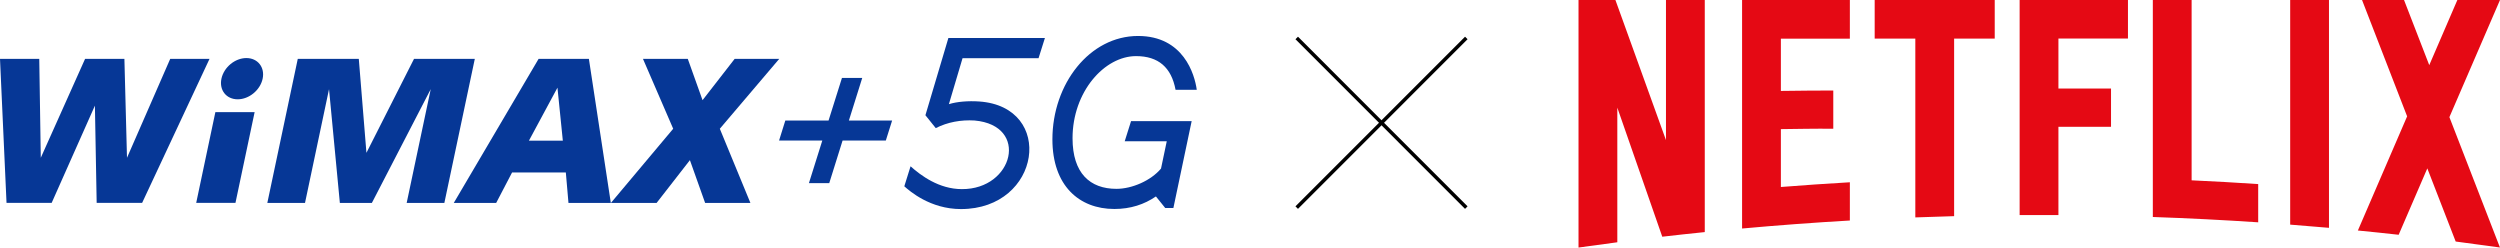
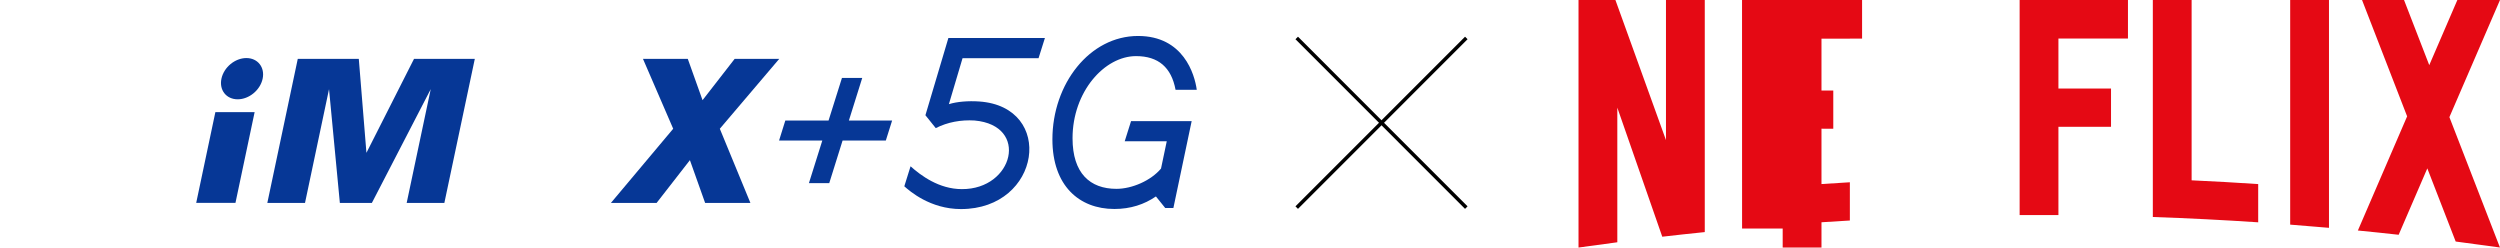
<svg xmlns="http://www.w3.org/2000/svg" id="_レイヤー_2" viewBox="0 0 540 53.47">
  <defs>
    <style>.cls-1{fill:#e50914;}.cls-2{fill:#063796;}.cls-3{fill:none;stroke:#000;stroke-miterlimit:10;stroke-width:.77px;}</style>
  </defs>
  <g id="_レイヤー_2-2">
    <g id="Netflix_Logo_RGB">
-       <path class="cls-1" d="M494.68,48.52c2.8.21,5.59.44,8.38.69V0h-8.38v48.52ZM359.85,30.26L348.93,0h-7.97v53.47c2.79-.4,5.58-.78,8.38-1.14v-29.08l9.71,27.88c3.05-.35,6.11-.69,9.18-1V0h-8.38v30.26ZM376.29,49.36c7.72-.7,15.49-1.28,23.28-1.73v-8.26c-4.98.29-9.95.63-14.9,1.02v-12.5c3.25-.03,7.53-.13,11.32-.08v-8.26c-3.03,0-7.9.04-11.32.09v-11.29h14.9V0h-23.28v49.35ZM404.94,8.34h8.77v38.62c2.79-.1,5.58-.19,8.38-.27V8.34h8.77V0h-25.93v8.33ZM436.24,46.46h8.38v-19.07h11.36v-8.26h-11.36v-10.8h15.02V0h-23.4v46.46ZM540,0h-9.21l-6.07,14.07L519.27,0h-9.07l9.74,25.13-10.64,24.66c2.94.29,5.88.59,8.81.92l6.19-14.34,6.13,15.8c3.19.41,6.38.84,9.55,1.29h.01s-10.92-28.16-10.92-28.16L540,0ZM473.39,0h-8.38v46.87c7.62.26,15.2.65,22.76,1.15v-8.26c-4.78-.32-9.57-.59-14.38-.81V0Z" />
+       <path class="cls-1" d="M494.68,48.52c2.8.21,5.59.44,8.38.69V0h-8.38v48.52ZM359.85,30.26L348.93,0h-7.97v53.47c2.79-.4,5.58-.78,8.38-1.14v-29.08l9.71,27.88c3.05-.35,6.11-.69,9.18-1V0h-8.38v30.26ZM376.29,49.36c7.72-.7,15.49-1.28,23.28-1.73v-8.26c-4.98.29-9.95.63-14.9,1.02v-12.5c3.25-.03,7.53-.13,11.32-.08v-8.26c-3.03,0-7.9.04-11.32.09v-11.29h14.9V0h-23.28v49.35Zh8.77v38.62c2.79-.1,5.58-.19,8.38-.27V8.34h8.77V0h-25.93v8.33ZM436.24,46.46h8.38v-19.07h11.36v-8.26h-11.36v-10.8h15.02V0h-23.4v46.46ZM540,0h-9.21l-6.07,14.07L519.27,0h-9.07l9.74,25.13-10.64,24.66c2.94.29,5.88.59,8.81.92l6.19-14.34,6.13,15.8c3.19.41,6.38.84,9.55,1.29h.01s-10.92-28.16-10.92-28.16L540,0ZM473.39,0h-8.38v46.87c7.62.26,15.2.65,22.76,1.15v-8.26c-4.78-.32-9.57-.59-14.38-.81V0Z" />
    </g>
    <path class="cls-2" d="M242.91,30.51h9.11l-1.24,5.9c-2.17,2.59-6.24,4.38-9.63,4.38-5.72,0-9.48-3.38-9.48-10.92,0-10.08,6.91-17.75,13.72-17.75,4.83,0,7.63,2.45,8.53,7.27h4.58c-.45-3.32-2.86-11.62-12.68-11.62-10.45,0-18.5,10.34-18.5,22.34,0,9.97,5.76,15.03,13.38,15.03,3.5,0,6.46-.98,8.98-2.71l2.01,2.5h1.76l3.95-18.77h-13.09l-1.37,4.35Z" />
    <path class="cls-2" d="M224.33,12.56l1.37-4.35h-20.85l-4.96,16.68,2.23,2.78h.01c2.56-1.3,5.45-1.82,8.38-1.64,11.88,1.06,8.42,14.89-2.75,14.82-4.94,0-8.87-2.95-11.08-4.93,0,0-1.18,3.77-1.35,4.32,1.14,1.02,5.59,4.92,12.24,4.92,17.33,0,20.39-22.12,3.92-23.24-2.35-.16-4.77.03-6.53.58l2.95-9.93h16.42Z" />
    <polygon class="cls-2" points="192.7 26.03 183.36 26.03 186.24 16.84 181.86 16.84 178.97 26.03 169.63 26.03 168.28 30.35 177.62 30.35 174.73 39.55 179.12 39.55 182 30.35 191.34 30.35 192.7 26.03" />
    <path class="cls-2" d="M53.22,12.54c-2.46,0-4.87,1.99-5.39,4.46-.52,2.46,1.05,4.45,3.51,4.45s4.87-1.99,5.39-4.45c.52-2.46-1.06-4.46-3.51-4.46Z" />
-     <polygon class="cls-2" points="27.43 34.08 26.87 12.71 18.38 12.71 8.81 34.08 8.48 12.71 0 12.71 1.41 43.82 11.16 43.82 20.5 22.82 20.88 43.82 30.7 43.82 45.26 12.71 36.77 12.71 27.43 34.08" />
    <polygon class="cls-2" points="42.38 43.82 50.86 43.82 55 24.22 46.52 24.22 42.38 43.82" />
    <polygon class="cls-2" points="79.15 33.01 77.5 12.71 64.32 12.71 57.74 43.84 65.88 43.84 71.07 19.26 73.41 43.84 80.32 43.84 93.04 19.25 87.84 43.84 95.98 43.84 102.56 12.71 89.43 12.71 79.15 33.01" />
    <polygon class="cls-2" points="162.09 43.84 155.48 27.81 168.32 12.71 158.69 12.71 151.75 21.64 148.56 12.71 138.88 12.71 145.41 27.81 131.95 43.84 141.82 43.84 149.02 34.59 152.31 43.84 162.09 43.84" />
-     <path class="cls-2" d="M116.34,12.71l-18.33,31.13h9.16l3.44-6.59h11.61l.57,6.59h9.15l-4.74-31.13h-10.86ZM121.58,30.38h-7.33l6.16-11.44,1.16,11.44Z" />
    <line class="cls-3" x1="316.72" y1="44.84" x2="280.09" y2="8.2" />
    <line class="cls-3" x1="280.09" y1="44.84" x2="316.72" y2="8.2" />
  </g>
</svg>